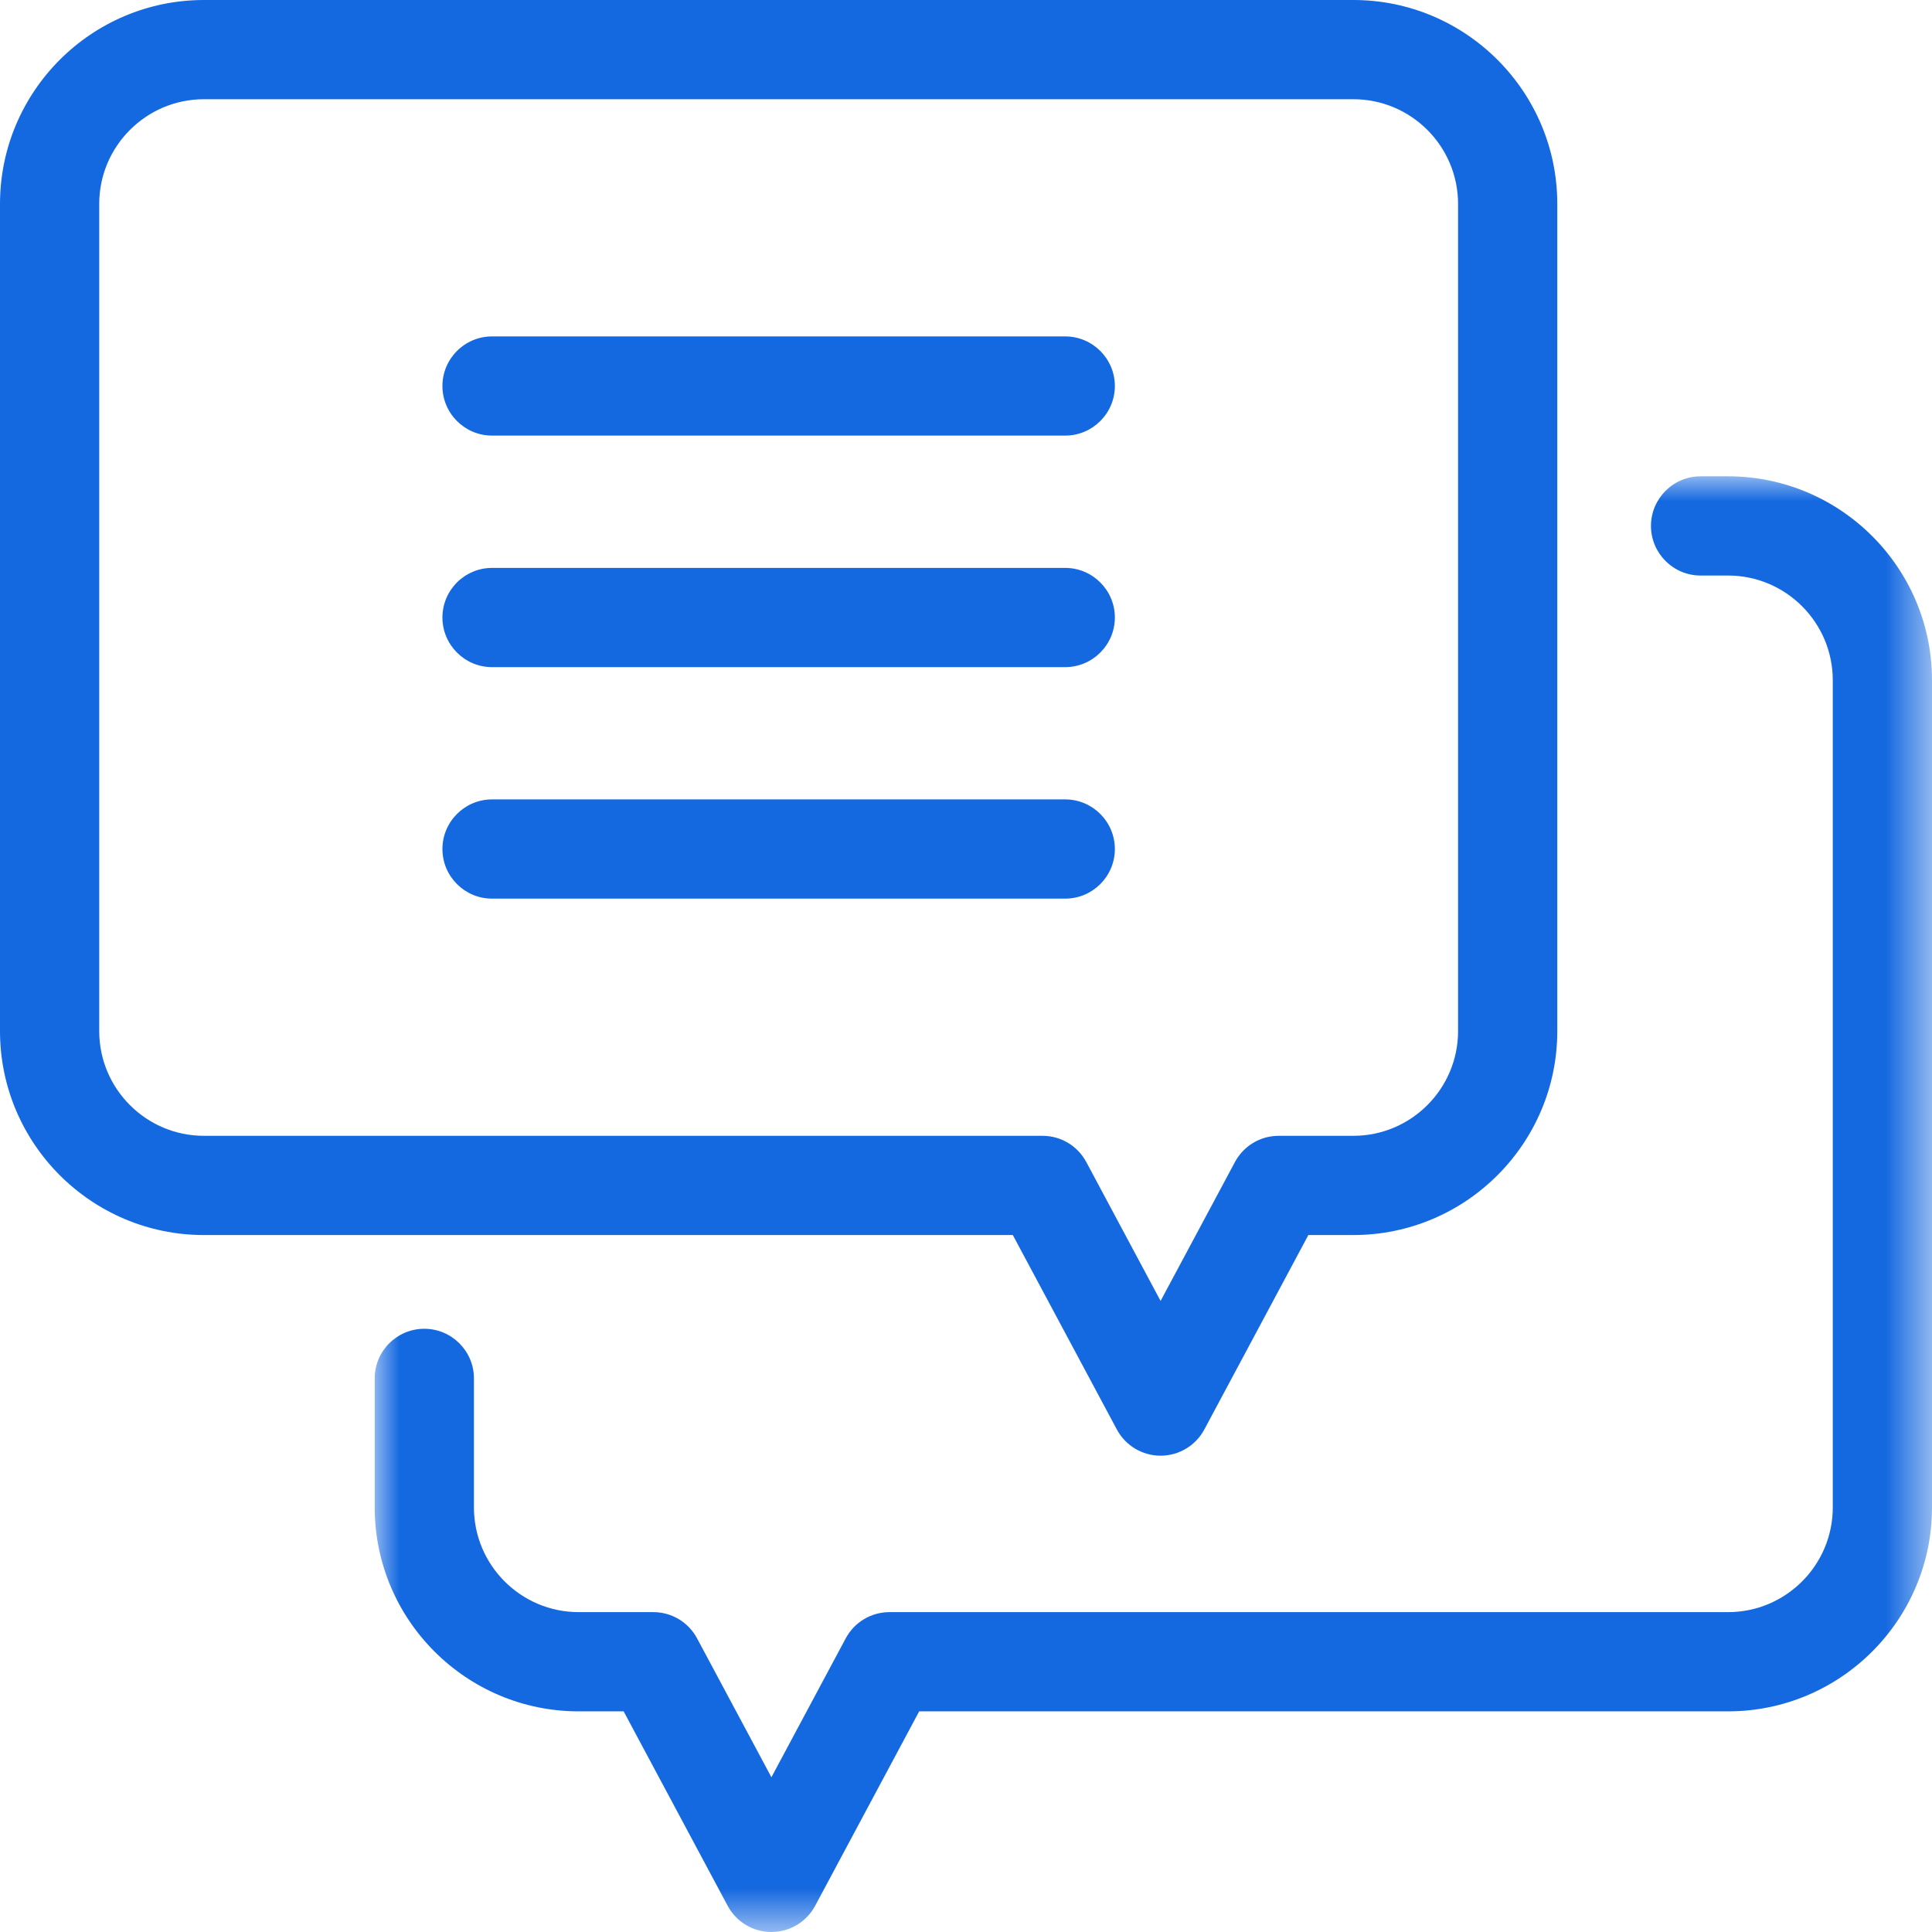
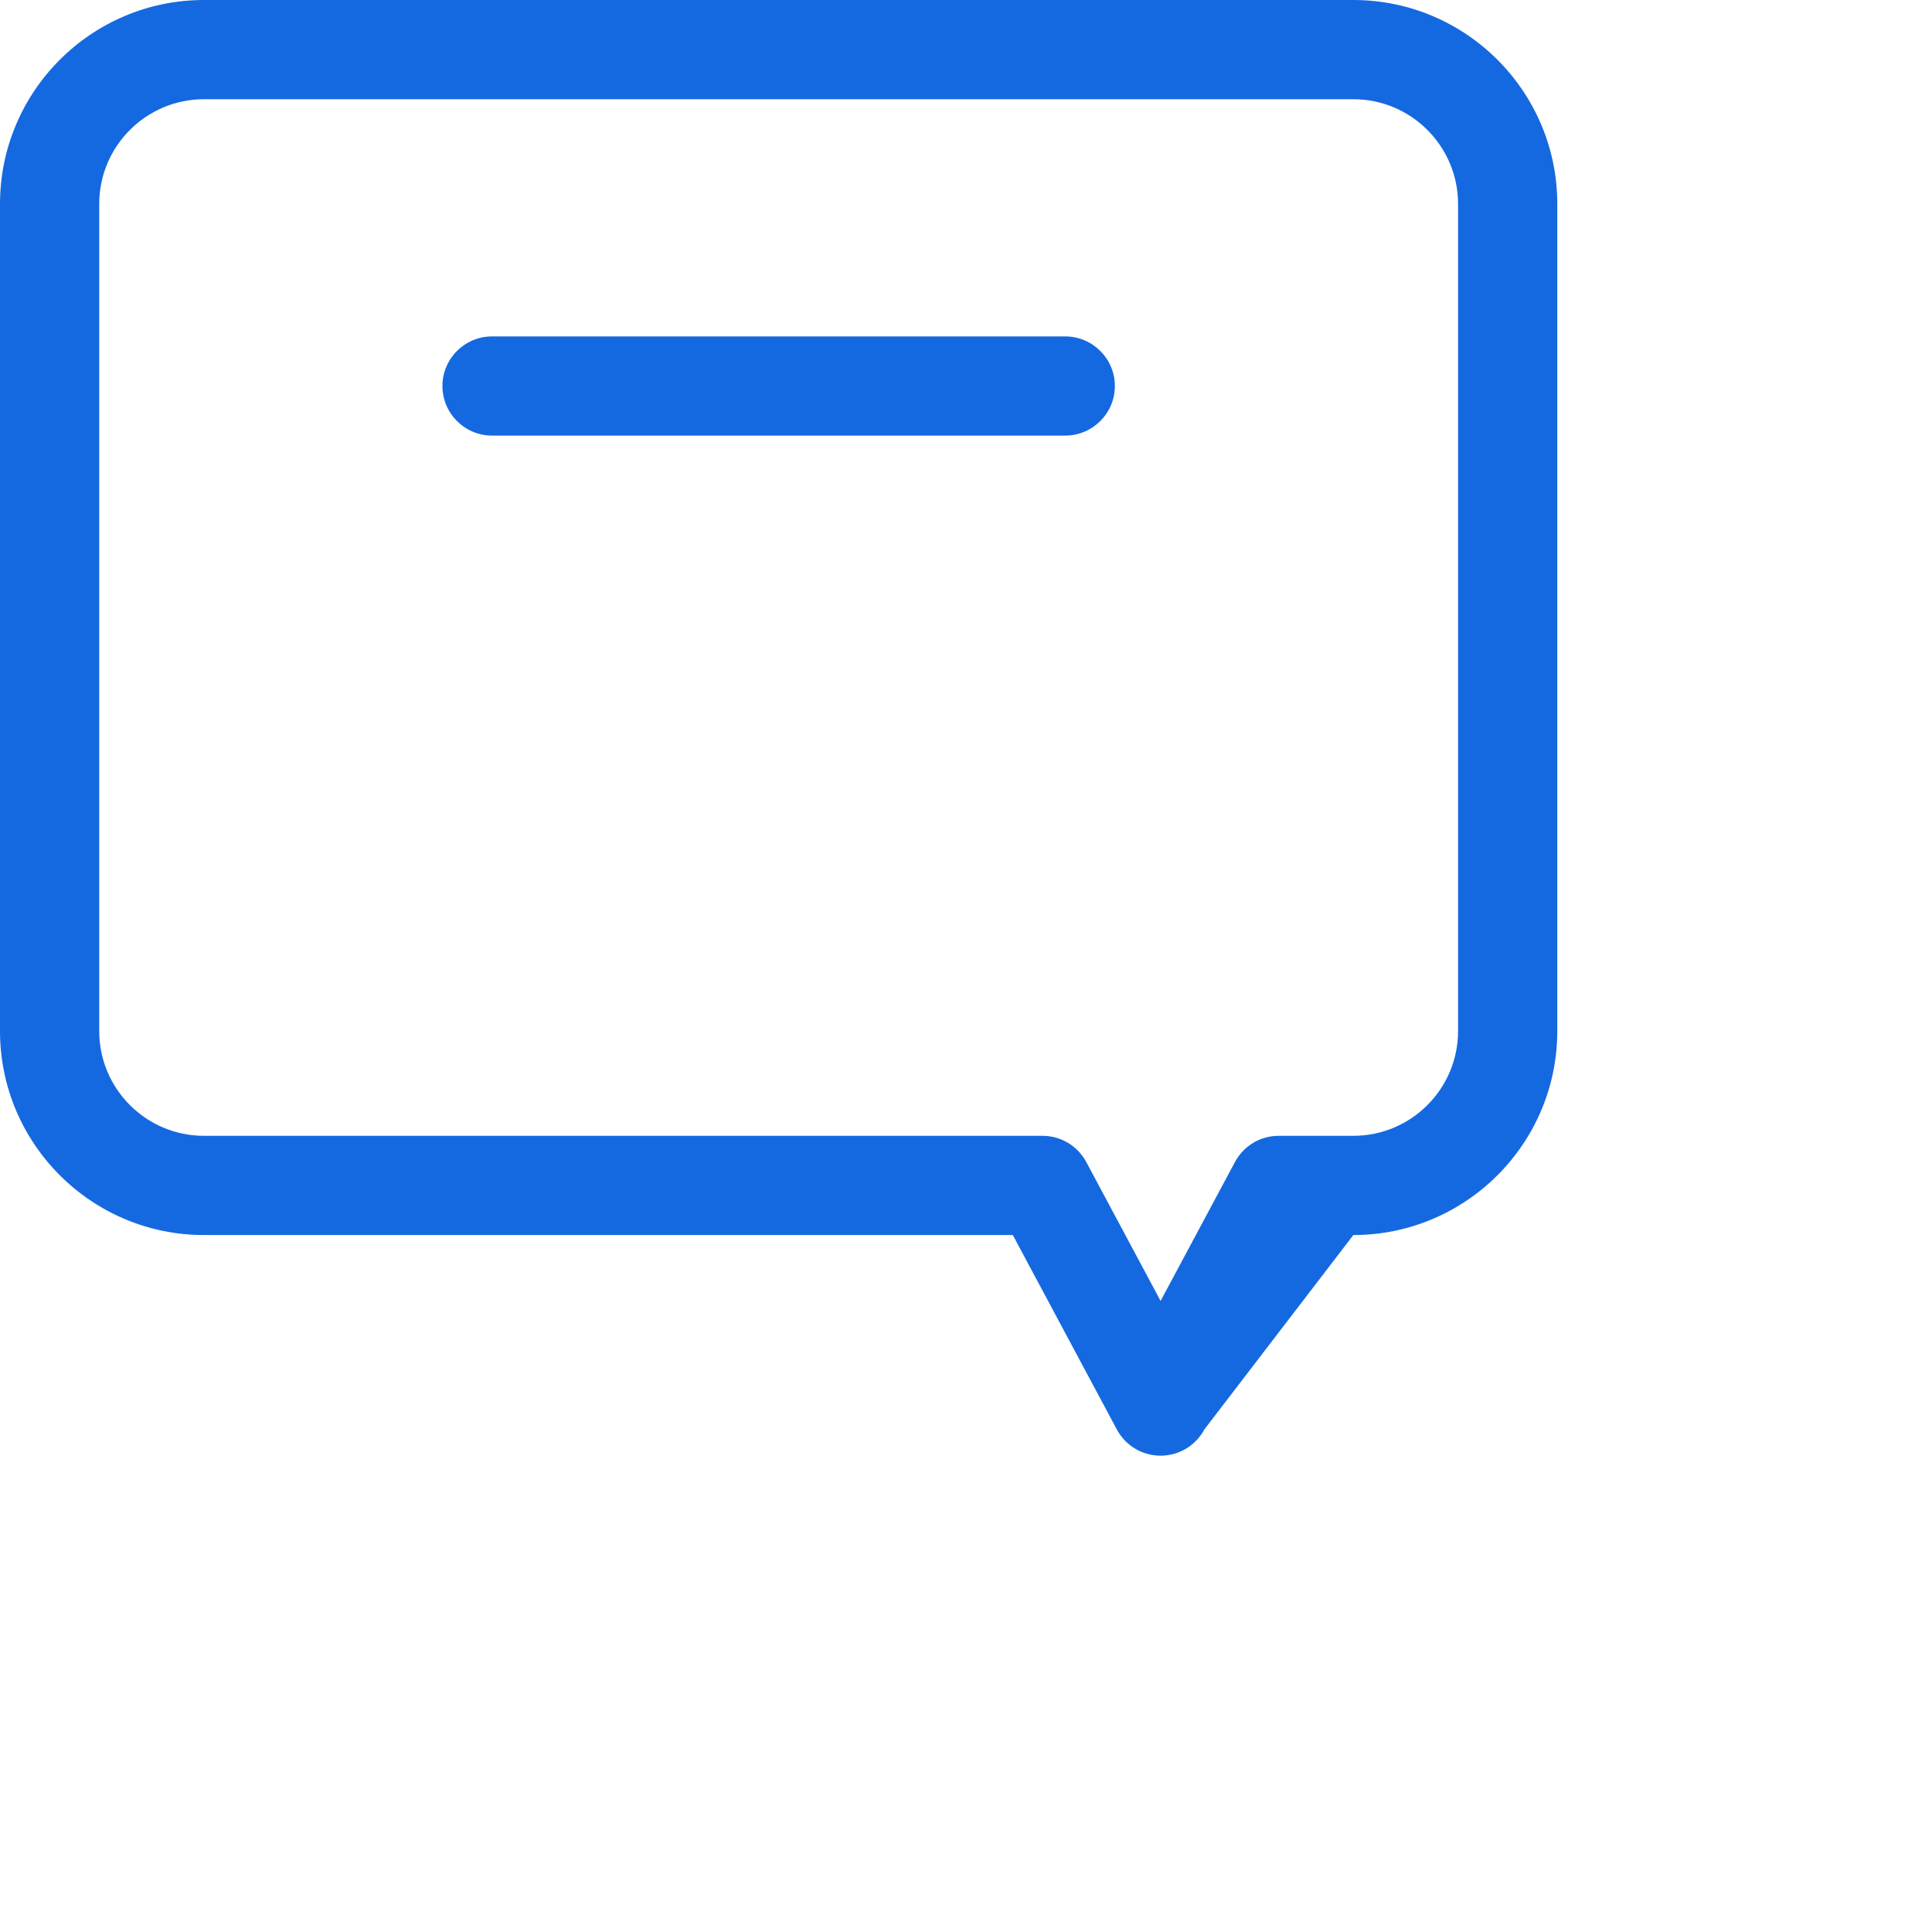
<svg xmlns="http://www.w3.org/2000/svg" xmlns:xlink="http://www.w3.org/1999/xlink" width="39px" height="39px" viewBox="0 0 39 39" version="1.1">
  <title>transparent-customer-service</title>
  <defs>
    <filter color-interpolation-filters="auto" id="filter-1">
      <feColorMatrix in="SourceGraphic" type="matrix" values="0 0 0 0 0.942 0 0 0 0 0.77 0 0 0 0 0.106 0 0 0 1 0" />
    </filter>
    <polygon id="path-2" points="-1.77635684e-15 0 31.436 0 31.436 29.385 -1.77635684e-15 29.385" />
  </defs>
  <g id="Industry-Listing-Page" stroke="none" stroke-width="1" fill="none" fill-rule="evenodd">
    <g id="transparent-customer-service" transform="translate(-1050, -4953)" filter="url(#filter-1)">
      <g transform="translate(1050, 4953)">
        <path d="M9.932,8.793 L21.503,8.793 C22.055,8.793 22.505,8.344 22.505,7.792 C22.505,7.24 22.055,6.791 21.503,6.791 L9.932,6.791 C9.38,6.791 8.931,7.24 8.931,7.792 C8.931,8.344 9.38,8.793 9.932,8.793" id="Fill-1" fill="#1569E0" />
-         <path d="M9.932,13.467 L21.503,13.467 C22.055,13.467 22.505,13.017 22.505,12.465 C22.505,11.913 22.055,11.464 21.503,11.464 L9.932,11.464 C9.38,11.464 8.931,11.913 8.931,12.465 C8.931,13.017 9.38,13.467 9.932,13.467" id="Fill-3" fill="#1569E0" />
-         <path d="M9.932,18.14 L21.503,18.14 C22.055,18.14 22.505,17.691 22.505,17.139 C22.505,16.587 22.055,16.137 21.503,16.137 L9.932,16.137 C9.38,16.137 8.931,16.587 8.931,17.139 C8.931,17.691 9.38,18.14 9.932,18.14" id="Fill-5" fill="#1569E0" />
-         <path d="M2.003,4.117 C2.003,2.951 2.951,2.003 4.117,2.003 L27.319,2.003 C28.485,2.003 29.433,2.951 29.433,4.117 L29.433,20.814 C29.433,21.98 28.485,22.928 27.319,22.928 L25.811,22.928 C25.442,22.928 25.103,23.131 24.929,23.457 L23.428,26.261 L21.928,23.457 C21.753,23.131 21.415,22.928 21.045,22.928 L4.117,22.928 C2.951,22.928 2.003,21.98 2.003,20.814 L2.003,4.117 Z M22.545,28.856 C22.72,29.182 23.058,29.385 23.428,29.385 C23.798,29.385 24.136,29.182 24.311,28.856 L26.411,24.931 L27.319,24.931 C29.589,24.931 31.436,23.084 31.436,20.814 L31.436,4.117 C31.436,1.846 29.589,0 27.319,0 L4.117,0 C1.846,0 0,1.846 0,4.117 L0,20.814 C0,23.084 1.846,24.931 4.117,24.931 L20.445,24.931 L22.545,28.856 Z" id="Fill-7" fill="#1569E0" />
+         <path d="M2.003,4.117 C2.003,2.951 2.951,2.003 4.117,2.003 L27.319,2.003 C28.485,2.003 29.433,2.951 29.433,4.117 L29.433,20.814 C29.433,21.98 28.485,22.928 27.319,22.928 L25.811,22.928 C25.442,22.928 25.103,23.131 24.929,23.457 L23.428,26.261 L21.928,23.457 C21.753,23.131 21.415,22.928 21.045,22.928 L4.117,22.928 C2.951,22.928 2.003,21.98 2.003,20.814 L2.003,4.117 Z M22.545,28.856 C22.72,29.182 23.058,29.385 23.428,29.385 C23.798,29.385 24.136,29.182 24.311,28.856 L27.319,24.931 C29.589,24.931 31.436,23.084 31.436,20.814 L31.436,4.117 C31.436,1.846 29.589,0 27.319,0 L4.117,0 C1.846,0 0,1.846 0,4.117 L0,20.814 C0,23.084 1.846,24.931 4.117,24.931 L20.445,24.931 L22.545,28.856 Z" id="Fill-7" fill="#1569E0" />
        <g id="Group-11" transform="translate(7.564, 9.615)">
          <mask id="mask-3" fill="white">
            <use xlink:href="#path-2" />
          </mask>
          <g id="Clip-10" />
-           <path d="M27.319,0 L26.765,0 C26.213,0 25.763,0.449 25.763,1.001 C25.763,1.554 26.213,2.003 26.765,2.003 L27.319,2.003 C28.485,2.003 29.433,2.951 29.433,4.117 L29.433,20.814 C29.433,21.98 28.485,22.928 27.319,22.928 L10.391,22.928 C10.021,22.928 9.683,23.131 9.508,23.457 L8.008,26.261 L6.507,23.457 C6.333,23.131 5.994,22.928 5.625,22.928 L4.117,22.928 C2.951,22.928 2.003,21.98 2.003,20.814 L2.003,18.209 C2.003,17.657 1.553,17.208 1.001,17.208 C0.449,17.208 -1.77635684e-15,17.657 -1.77635684e-15,18.209 L-1.77635684e-15,20.814 C-1.77635684e-15,23.084 1.847,24.931 4.117,24.931 L5.025,24.931 L7.125,28.856 C7.299,29.182 7.638,29.385 8.008,29.385 C8.378,29.385 8.716,29.182 8.891,28.856 L10.991,24.931 L27.319,24.931 C29.589,24.931 31.436,23.084 31.436,20.814 L31.436,4.117 C31.436,1.847 29.589,0 27.319,0" id="Fill-9" fill="#1569E0" mask="url(#mask-3)" />
        </g>
      </g>
    </g>
  </g>
</svg>